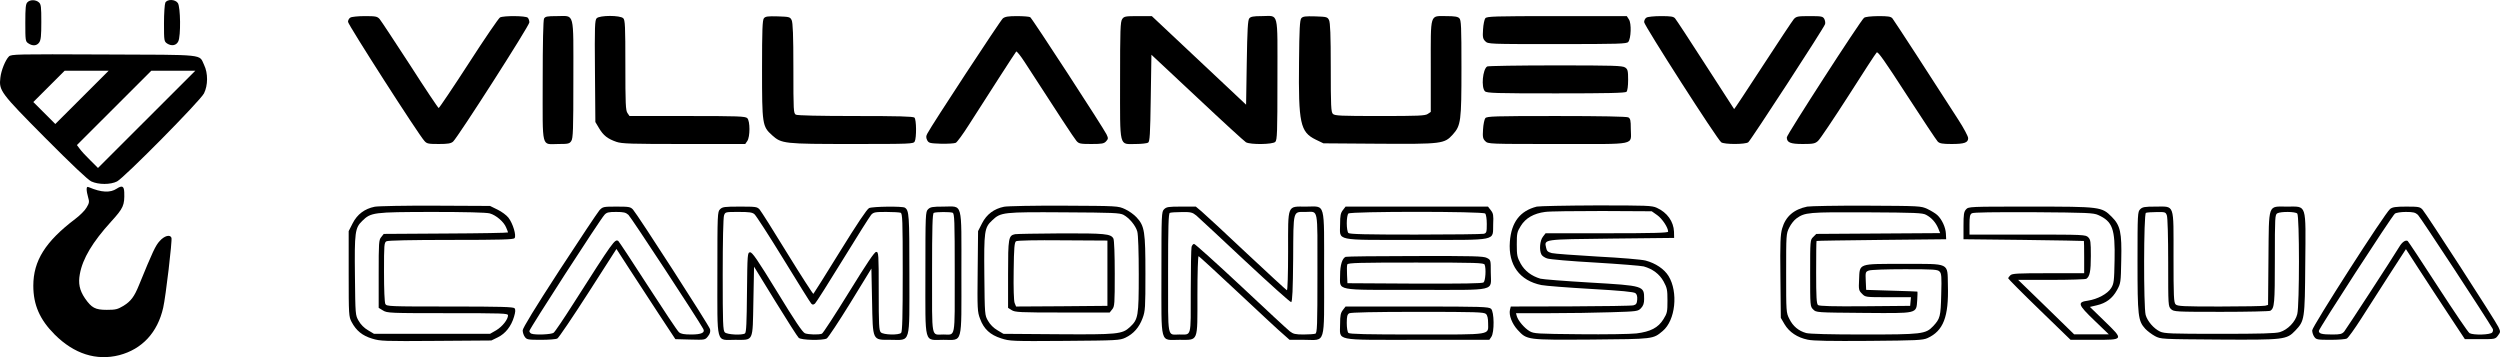
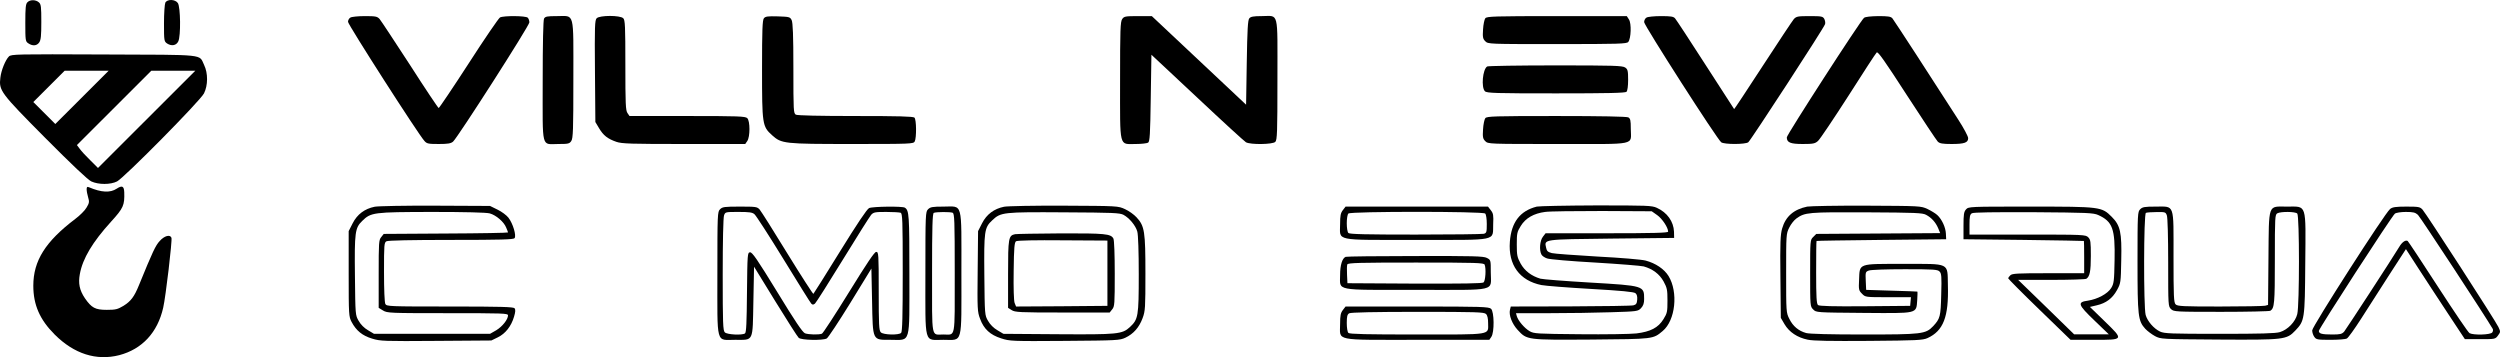
<svg xmlns="http://www.w3.org/2000/svg" width="329" height="47" viewBox="0 0 329 47" fill="none">
  <path d="M3.612 0.297C3.383 0.507 3.331 1.015 3.331 2.996C3.331 5.31 3.348 5.451 3.717 5.696C4.278 6.082 4.84 6.047 5.156 5.591C5.384 5.275 5.437 4.697 5.437 2.891C5.437 0.893 5.402 0.56 5.121 0.314C4.717 -0.054 3.963 -0.072 3.612 0.297Z" fill="black" />
  <path d="M21.757 0.349C21.669 0.542 21.581 1.769 21.581 3.066C21.581 5.398 21.599 5.451 22.002 5.731C22.581 6.099 23.196 5.994 23.459 5.451C23.81 4.767 23.757 0.91 23.406 0.402C23.055 -0.107 22.02 -0.142 21.757 0.349Z" fill="black" />
  <path d="M46.114 2.313C45.938 2.4 45.798 2.663 45.798 2.874C45.798 3.242 55.081 17.723 55.853 18.547C56.169 18.915 56.38 18.95 57.748 18.95C58.942 18.95 59.345 18.88 59.626 18.634C60.24 18.091 69.664 3.382 69.664 2.944C69.664 2.733 69.576 2.453 69.453 2.33C69.19 2.067 66.277 2.05 65.803 2.295C65.627 2.383 63.767 5.1 61.679 8.343C59.591 11.569 57.801 14.216 57.731 14.216C57.66 14.216 55.958 11.674 53.958 8.554C51.94 5.451 50.15 2.733 49.957 2.505C49.641 2.155 49.43 2.12 48.009 2.12C47.132 2.12 46.272 2.207 46.114 2.313Z" fill="black" />
  <path d="M71.594 2.453C71.489 2.681 71.418 5.591 71.418 10.693C71.418 19.826 71.19 18.95 73.507 18.95C74.753 18.95 74.946 18.915 75.174 18.564C75.419 18.213 75.454 17.144 75.454 10.43C75.454 1.331 75.665 2.12 73.296 2.12C71.98 2.12 71.752 2.172 71.594 2.453Z" fill="black" />
  <path d="M78.525 2.4C78.28 2.663 78.245 3.4 78.297 9.378L78.35 16.057L78.841 16.881C79.403 17.828 79.965 18.266 81.123 18.669C81.842 18.915 83.053 18.95 90.02 18.95H98.074L98.338 18.564C98.724 18.021 98.724 15.917 98.338 15.549C98.092 15.303 97.144 15.268 90.458 15.268H82.842L82.579 14.883C82.334 14.549 82.298 13.638 82.298 8.571C82.298 3.435 82.263 2.628 82.018 2.4C81.614 1.997 78.929 1.997 78.525 2.4Z" fill="black" />
  <path d="M100.531 2.4C100.338 2.646 100.285 3.873 100.285 9.115C100.285 16.373 100.321 16.636 101.602 17.793C102.848 18.915 103.163 18.95 112.148 18.95C119.922 18.95 120.203 18.932 120.378 18.617C120.624 18.143 120.606 15.742 120.343 15.479C120.185 15.321 118.22 15.268 112.604 15.268C107.761 15.268 104.971 15.198 104.743 15.093C104.427 14.918 104.409 14.655 104.409 8.992C104.409 4.592 104.339 2.979 104.181 2.646C103.971 2.225 103.865 2.207 102.374 2.155C101.04 2.12 100.742 2.155 100.531 2.4Z" fill="black" />
-   <path d="M131.978 2.418C131.644 2.698 122.589 16.495 122.045 17.565C121.852 17.915 121.852 18.091 122.01 18.441C122.221 18.827 122.326 18.862 123.853 18.915C124.73 18.932 125.608 18.88 125.783 18.792C125.959 18.704 126.731 17.652 127.485 16.46C130.047 12.446 133.592 6.941 133.733 6.783C133.803 6.713 134.312 7.344 134.856 8.186C139.173 14.865 141.366 18.213 141.664 18.547C141.98 18.915 142.191 18.95 143.63 18.95C145.034 18.95 145.279 18.897 145.56 18.599C145.859 18.266 145.859 18.196 145.613 17.67C145.227 16.864 135.821 2.4 135.575 2.26C135.47 2.19 134.698 2.12 133.873 2.12C132.68 2.12 132.276 2.19 131.978 2.418Z" fill="black" />
  <path d="M147.684 2.505C147.438 2.856 147.403 3.908 147.403 10.57C147.403 19.634 147.227 18.95 149.473 18.95C150.21 18.95 150.948 18.862 151.088 18.774C151.316 18.634 151.369 17.723 151.439 12.902L151.527 7.204L157.563 12.849C160.88 15.97 163.758 18.599 163.968 18.722C164.547 19.055 167.496 19.02 167.829 18.669C168.075 18.424 168.11 17.442 168.11 10.447C168.11 1.226 168.338 2.12 166.039 2.12C164.951 2.12 164.583 2.19 164.407 2.418C164.214 2.628 164.144 3.908 164.074 8.238L163.986 13.778L151.579 2.12H149.754C148.087 2.12 147.929 2.155 147.684 2.505Z" fill="black" />
-   <path d="M171.251 2.4C171.058 2.646 170.988 3.785 170.953 8.151C170.865 16.232 171.111 17.372 173.146 18.371L174.164 18.862L181.429 18.915C189.729 18.967 190.08 18.932 191.186 17.705C192.256 16.513 192.327 15.97 192.327 8.939C192.327 3.47 192.291 2.628 192.046 2.4C191.853 2.19 191.414 2.12 190.326 2.12C188.132 2.12 188.29 1.629 188.29 8.747V14.725L187.904 14.988C187.571 15.233 186.658 15.268 181.587 15.268C176.445 15.268 175.638 15.233 175.41 14.988C175.164 14.76 175.129 13.953 175.129 8.904C175.129 4.574 175.059 2.979 174.901 2.646C174.69 2.225 174.585 2.207 173.094 2.155C171.777 2.12 171.462 2.155 171.251 2.4Z" fill="black" />
  <path d="M195.468 2.4C195.345 2.558 195.204 3.224 195.169 3.873C195.099 4.907 195.152 5.118 195.468 5.433C195.836 5.801 195.924 5.801 204.944 5.801C213.086 5.801 214.069 5.766 214.279 5.521C214.648 5.065 214.718 3.084 214.367 2.558L214.086 2.12H204.891C196.626 2.12 195.678 2.155 195.468 2.4Z" fill="black" />
  <path d="M216.684 2.313C216.508 2.4 216.368 2.681 216.368 2.909C216.368 3.347 225.967 18.319 226.511 18.722C226.879 19.02 229.687 19.02 230.073 18.722C230.406 18.459 240.076 3.61 240.181 3.172C240.234 2.996 240.181 2.698 240.076 2.488C239.883 2.155 239.725 2.12 238.145 2.12C236.601 2.12 236.408 2.155 236.075 2.505C235.882 2.733 234.039 5.503 231.986 8.659C229.933 11.815 228.23 14.392 228.213 14.357C228.178 14.322 226.493 11.692 224.44 8.519C222.387 5.328 220.597 2.593 220.439 2.418C220.228 2.172 219.877 2.12 218.579 2.12C217.701 2.12 216.842 2.207 216.684 2.313Z" fill="black" />
  <path d="M245.305 2.348C244.849 2.698 235.144 17.723 235.144 18.073C235.144 18.757 235.601 18.95 237.25 18.95C238.619 18.95 238.865 18.897 239.251 18.547C239.496 18.336 241.286 15.671 243.234 12.639C245.165 9.606 246.849 7.011 246.972 6.906C247.13 6.731 248.025 8.01 250.938 12.516C253.009 15.707 254.851 18.476 255.009 18.634C255.255 18.88 255.623 18.95 256.834 18.95C258.519 18.95 259.01 18.774 259.01 18.178C259.01 17.951 258.431 16.864 257.729 15.777C254.132 10.167 249.271 2.698 249.043 2.418C248.832 2.172 248.481 2.12 247.183 2.12C246.2 2.137 245.48 2.207 245.305 2.348Z" fill="black" />
  <path d="M1.172 7.432C0.716 7.888 0.155 9.255 0.049 10.219C-0.161 11.92 0.049 12.2 5.946 18.143C9.473 21.685 11.561 23.666 12.017 23.876C12.965 24.314 14.544 24.314 15.404 23.876C16.352 23.385 26.354 13.27 26.846 12.288C27.372 11.236 27.39 9.641 26.863 8.554C26.161 7.099 27.319 7.221 13.684 7.169C2.102 7.116 1.471 7.134 1.172 7.432ZM7.279 16.32L4.384 13.427L8.508 9.308H14.299L7.279 16.32ZM12.895 22.105L11.877 21.089C11.315 20.545 10.684 19.861 10.491 19.581L10.122 19.09L19.914 9.308H25.705L12.895 22.105Z" fill="black" />
  <path d="M195.713 8.747C195.117 9.115 194.906 11.499 195.415 12.007C195.661 12.253 196.749 12.288 204.768 12.288C211.595 12.288 213.893 12.235 214.051 12.078C214.174 11.955 214.262 11.324 214.262 10.517C214.262 9.308 214.209 9.115 213.876 8.887C213.525 8.641 212.367 8.606 204.698 8.606C199.872 8.606 195.836 8.676 195.713 8.747Z" fill="black" />
  <path d="M195.468 15.549C195.345 15.707 195.204 16.373 195.169 17.021C195.099 18.056 195.152 18.266 195.468 18.582C195.836 18.95 195.906 18.95 205.049 18.95C215.666 18.95 214.613 19.178 214.613 16.951C214.613 15.829 214.56 15.601 214.279 15.444C214.051 15.338 210.77 15.268 204.821 15.268C196.626 15.268 195.678 15.303 195.468 15.549Z" fill="black" />
  <path d="M11.403 24.91C11.403 25.138 11.491 25.612 11.596 25.962C11.772 26.541 11.754 26.716 11.403 27.295C11.193 27.68 10.508 28.364 9.894 28.82C5.963 31.8 4.384 34.325 4.384 37.603C4.384 40.127 5.244 42.073 7.191 44.019C9.754 46.579 12.684 47.508 15.702 46.737C18.703 45.948 20.739 43.756 21.476 40.496C21.809 39.058 22.687 31.607 22.564 31.292C22.388 30.818 21.634 31.029 21.02 31.712C20.458 32.326 20.107 33.08 18.3 37.498C17.668 39.058 17.229 39.637 16.246 40.25C15.474 40.706 15.229 40.776 14.053 40.776C12.526 40.776 12.052 40.513 11.175 39.251C10.456 38.181 10.28 37.287 10.508 36.06C10.877 34.027 12.175 31.853 14.632 29.153C16.246 27.382 16.404 27.014 16.352 25.296C16.317 24.49 16.071 24.367 15.369 24.823C14.509 25.401 13.333 25.331 11.719 24.647C11.473 24.542 11.403 24.612 11.403 24.91Z" fill="black" />
  <path d="M49.307 27.207C47.991 27.47 47.009 28.206 46.412 29.381L45.886 30.415V36.025C45.886 41.46 45.903 41.67 46.272 42.371C46.886 43.529 47.693 44.177 48.974 44.563C50.062 44.896 50.536 44.913 57.397 44.861L64.662 44.808L65.522 44.388C66.522 43.897 67.277 42.932 67.645 41.688C67.839 41.039 67.856 40.741 67.716 40.566C67.558 40.39 65.943 40.338 59.205 40.338C51.168 40.338 50.887 40.32 50.711 40.005C50.606 39.794 50.536 38.129 50.536 35.797C50.536 32.151 50.553 31.923 50.869 31.748C51.097 31.642 54.081 31.572 59.363 31.572C65.978 31.572 67.558 31.52 67.716 31.344C67.979 31.011 67.505 29.416 66.909 28.645C66.663 28.329 66.031 27.856 65.487 27.593L64.487 27.102L57.292 27.067C53.344 27.049 49.746 27.119 49.307 27.207ZM64.452 28.084C65.276 28.311 66.312 29.188 66.61 29.942C66.751 30.257 66.856 30.555 66.856 30.59C66.856 30.643 63.171 30.713 58.678 30.731L50.501 30.783L50.167 31.204C49.852 31.572 49.834 31.94 49.834 36.06V40.513L50.413 40.864C50.957 41.197 51.308 41.214 58.924 41.214C66.136 41.214 66.856 41.232 66.856 41.495C66.856 42.038 66.119 42.968 65.312 43.458L64.487 43.932H49.22L48.43 43.458C47.939 43.178 47.465 42.705 47.202 42.231C46.763 41.477 46.763 41.442 46.71 36.306C46.64 30.538 46.728 29.994 47.658 29.083C48.816 27.943 49.132 27.908 56.853 27.891C61.17 27.891 64.031 27.961 64.452 28.084Z" fill="black" />
  <path d="M132.136 27.207C130.82 27.47 129.837 28.206 129.24 29.381L128.714 30.415L128.661 35.692C128.608 40.671 128.626 41.039 128.977 41.951C129.468 43.301 130.311 44.072 131.75 44.528C132.89 44.896 133.153 44.913 140.12 44.861C147.034 44.808 147.35 44.791 148.105 44.44C149.175 43.932 149.912 43.09 150.368 41.863C150.719 40.916 150.737 40.513 150.737 35.973C150.737 30.485 150.632 29.749 149.579 28.61C149.245 28.241 148.561 27.75 148.052 27.523C147.14 27.102 147.104 27.102 140.032 27.067C136.119 27.049 132.574 27.119 132.136 27.207ZM147.859 28.276C148.631 28.697 149.456 29.696 149.666 30.468C149.789 30.871 149.86 33.168 149.86 36.13C149.86 41.635 149.789 42.021 148.701 43.038C147.684 43.984 147.069 44.037 139.208 43.984L132.048 43.932L131.258 43.458C130.767 43.178 130.293 42.705 130.03 42.231C129.591 41.477 129.591 41.46 129.539 36.218C129.486 30.415 129.539 29.959 130.574 28.995C131.697 27.926 132.013 27.891 140.032 27.943C146.508 27.978 147.368 28.013 147.859 28.276Z" fill="black" />
  <path d="M133.592 30.818C132.715 30.994 132.662 31.309 132.662 36.078V40.513L133.136 40.811C133.575 41.092 134.171 41.127 139.822 41.127H146.034L146.367 40.706C146.683 40.338 146.701 39.97 146.701 36.008C146.701 33.553 146.631 31.59 146.525 31.397C146.192 30.766 145.437 30.696 139.611 30.713C136.505 30.731 133.803 30.783 133.592 30.818ZM145.736 40.25L139.717 40.303L133.715 40.338L133.522 39.864C133.417 39.566 133.364 37.936 133.399 35.657C133.434 32.554 133.504 31.888 133.715 31.748C133.873 31.642 136.347 31.59 139.857 31.625L145.736 31.66V40.25Z" fill="black" />
  <path d="M202.241 27.189C200.03 27.75 198.89 29.241 198.697 31.818C198.468 34.868 199.978 36.937 202.856 37.515C203.382 37.62 206.33 37.848 209.384 38.024C213.367 38.252 215.017 38.409 215.227 38.585C215.42 38.742 215.49 39.023 215.455 39.444C215.42 39.935 215.315 40.092 214.964 40.18C214.718 40.25 210.998 40.303 206.681 40.32L198.819 40.338L198.714 40.759C198.539 41.46 198.977 42.599 199.714 43.406C200.96 44.756 200.89 44.738 209.436 44.686C217.666 44.615 217.526 44.633 218.807 43.564C220.492 42.161 220.878 38.444 219.579 36.323C219 35.394 217.877 34.64 216.561 34.29C216.034 34.149 213.262 33.921 210.261 33.764C207.295 33.588 204.575 33.395 204.224 33.308C203.698 33.168 203.557 33.045 203.47 32.607C203.206 31.467 203.013 31.502 212.121 31.397L220.316 31.309L220.299 30.503C220.246 29.153 219.404 27.961 218.035 27.347C217.386 27.049 216.754 27.032 210.05 27.032C206.049 27.049 202.54 27.119 202.241 27.189ZM218.087 28.311C218.737 28.767 219.526 29.942 219.526 30.485C219.526 30.643 217.561 30.696 211.472 30.696H203.4L203.049 31.151C202.645 31.66 202.54 32.922 202.856 33.501C202.943 33.676 203.277 33.904 203.593 34.009C203.908 34.132 206.769 34.377 209.945 34.553C213.121 34.745 215.982 34.973 216.315 35.061C217.491 35.394 218.386 36.06 218.93 37.042C219.386 37.883 219.439 38.129 219.439 39.566C219.439 41.022 219.404 41.214 218.912 42.003C218.228 43.125 217.21 43.651 215.35 43.879C214.578 43.967 211.226 44.019 207.909 43.984C202.259 43.932 201.855 43.914 201.294 43.581C200.627 43.195 199.785 42.214 199.609 41.6L199.504 41.214H203.944C206.383 41.214 209.998 41.162 211.981 41.092C215.49 40.986 215.561 40.969 215.964 40.548C216.262 40.233 216.368 39.9 216.368 39.356C216.368 37.603 216.385 37.603 209.226 37.182C205.962 36.989 203.031 36.761 202.715 36.674C201.539 36.323 200.662 35.657 200.118 34.693C199.662 33.851 199.609 33.606 199.609 32.168C199.609 30.713 199.644 30.52 200.136 29.732C200.767 28.697 201.855 28.084 203.329 27.891C203.891 27.803 207.278 27.768 210.858 27.768L217.368 27.803L218.087 28.311Z" fill="black" />
  <path d="M237.829 27.189C236.057 27.558 234.987 28.487 234.53 30.065C234.302 30.871 234.25 31.905 234.302 36.428L234.355 41.828L234.846 42.669C235.46 43.704 236.531 44.423 237.9 44.703C238.637 44.861 240.918 44.896 245.937 44.861C252.254 44.808 253.026 44.773 253.658 44.493C255.746 43.546 256.466 41.688 256.343 37.533C256.273 34.517 256.711 34.728 250.499 34.728C244.48 34.728 244.743 34.623 244.656 36.797C244.585 38.129 244.621 38.234 245.042 38.655C245.48 39.111 245.498 39.111 248.481 39.111H251.482L251.429 39.672L251.377 40.25L245.428 40.303C241.181 40.338 239.409 40.285 239.251 40.145C239.058 39.987 239.005 39.093 239.005 35.85C239.005 33.588 239.023 31.73 239.058 31.712C239.075 31.677 242.918 31.625 247.604 31.572L256.115 31.485L256.08 30.748C256.045 29.924 255.553 28.855 254.939 28.294C254.711 28.084 254.132 27.733 253.658 27.505C252.798 27.102 252.693 27.102 245.673 27.067C241.76 27.049 238.233 27.119 237.829 27.189ZM253.482 28.276C254.202 28.662 254.728 29.258 255.062 30.029L255.325 30.678L239.023 30.783L238.619 31.187C238.215 31.572 238.215 31.642 238.215 35.955C238.215 40.268 238.215 40.338 238.619 40.724C239.005 41.127 239.023 41.127 245.217 41.179C252.5 41.232 252.166 41.32 252.307 39.479C252.342 38.9 252.359 38.392 252.324 38.374C252.289 38.357 250.763 38.304 248.92 38.252L245.586 38.147L245.533 36.954C245.48 35.832 245.498 35.762 245.937 35.604C246.2 35.499 248.271 35.429 250.675 35.429C254.43 35.429 254.992 35.464 255.237 35.727C255.501 35.973 255.536 36.376 255.465 38.742C255.395 41.67 255.325 41.933 254.395 42.932C253.412 43.967 252.903 44.019 245.252 44.019C240.83 44.019 238.145 43.949 237.689 43.827C236.689 43.546 235.952 42.932 235.478 41.968C235.057 41.144 235.057 41.039 235.057 35.955C235.057 30.889 235.057 30.766 235.46 29.959C235.688 29.486 236.11 28.96 236.408 28.75C237.531 27.943 237.952 27.908 245.673 27.943C252.079 27.978 253.026 28.013 253.482 28.276Z" fill="black" />
-   <path d="M78.894 27.663C78.648 27.943 76.279 31.502 73.612 35.587C70.401 40.531 68.786 43.178 68.786 43.476C68.786 43.739 68.909 44.125 69.067 44.335C69.313 44.686 69.471 44.721 71.173 44.721C72.191 44.721 73.173 44.651 73.349 44.545C73.524 44.458 75.349 41.758 77.402 38.567L81.123 32.764L82.895 35.499C83.878 37.007 85.615 39.689 86.773 41.442L88.879 44.633L90.844 44.686C92.792 44.738 92.792 44.738 93.178 44.247C93.442 43.914 93.512 43.634 93.442 43.318C93.319 42.845 83.913 28.259 83.299 27.575C82.965 27.224 82.79 27.189 81.14 27.189C79.403 27.189 79.333 27.207 78.894 27.663ZM82.702 28.276C83.035 28.574 91.722 41.81 92.547 43.283C92.827 43.774 92.301 44.019 90.985 44.019C90.02 44.019 89.616 43.949 89.353 43.721C89.142 43.546 87.317 40.794 85.264 37.62C83.211 34.43 81.456 31.783 81.368 31.712C80.912 31.432 80.737 31.677 75.49 39.9C74.209 41.916 73.015 43.686 72.857 43.791C72.577 44.019 70.453 44.107 69.944 43.914C69.786 43.862 69.664 43.686 69.664 43.564C69.664 43.283 78.947 28.925 79.543 28.276C79.842 27.943 80.087 27.891 81.088 27.891C82.07 27.891 82.351 27.961 82.702 28.276Z" fill="black" />
  <path d="M94.758 27.54C94.424 27.873 94.407 28.119 94.407 35.955C94.407 45.562 94.179 44.721 96.741 44.721C99.215 44.721 99.04 45.089 99.145 39.654L99.233 35.096L102.023 39.637C103.567 42.144 104.953 44.317 105.111 44.458C105.445 44.773 108.252 44.826 108.796 44.545C108.972 44.458 110.376 42.336 111.902 39.864L114.675 35.342L114.763 39.566C114.868 44.931 114.78 44.721 117.185 44.721C119.905 44.721 119.676 45.51 119.676 36.06C119.676 28.259 119.641 27.698 119.08 27.33C118.781 27.119 114.833 27.172 114.377 27.382C114.096 27.505 112.762 29.504 110.551 33.08C108.674 36.113 107.094 38.637 107.042 38.672C106.989 38.708 105.445 36.323 103.62 33.36C101.812 30.398 100.163 27.803 99.97 27.575C99.636 27.207 99.478 27.189 97.355 27.189C95.337 27.189 95.074 27.224 94.758 27.54ZM99.285 28.189C99.496 28.364 101.216 31.029 103.111 34.114C105.006 37.2 106.638 39.83 106.761 39.952C106.936 40.127 107.024 40.127 107.252 39.952C107.393 39.83 109.042 37.235 110.902 34.202C112.762 31.169 114.447 28.504 114.64 28.276C114.956 27.926 115.166 27.891 116.623 27.891C117.518 27.891 118.36 27.943 118.518 27.996C118.764 28.084 118.799 28.943 118.799 35.85C118.799 41.635 118.746 43.651 118.588 43.809C118.273 44.125 116.254 44.072 115.921 43.739C115.675 43.511 115.64 42.757 115.64 38.304C115.64 33.395 115.623 33.15 115.307 33.15C115.079 33.15 114.114 34.588 111.709 38.48C109.902 41.407 108.305 43.862 108.165 43.914C107.744 44.072 106.41 44.037 105.936 43.862C105.62 43.739 104.602 42.231 102.286 38.427C99.654 34.132 98.987 33.168 98.706 33.203C98.373 33.238 98.355 33.378 98.302 38.497C98.267 42.424 98.215 43.774 98.039 43.879C97.636 44.142 95.688 44.037 95.389 43.739C95.144 43.511 95.109 42.564 95.109 36.13C95.109 31.783 95.179 28.61 95.284 28.346C95.442 27.891 95.477 27.891 97.197 27.891C98.601 27.891 99.004 27.943 99.285 28.189Z" fill="black" />
  <path d="M122.133 27.54C121.8 27.873 121.782 28.119 121.782 35.955C121.782 45.562 121.554 44.721 124.151 44.721C126.748 44.721 126.52 45.527 126.52 35.92C126.52 26.348 126.748 27.189 124.151 27.189C122.712 27.189 122.431 27.242 122.133 27.54ZM125.362 27.996C125.608 28.084 125.643 28.96 125.643 35.955C125.643 44.808 125.783 44.019 124.151 44.019C122.519 44.019 122.66 44.808 122.66 35.955C122.66 29.837 122.712 28.084 122.888 28.013C123.204 27.873 125.046 27.873 125.362 27.996Z" fill="black" />
-   <path d="M153.194 27.54C152.86 27.873 152.843 28.119 152.843 35.955C152.843 45.562 152.615 44.721 155.212 44.721C157.739 44.721 157.581 45.124 157.581 38.83C157.581 35.885 157.651 33.676 157.739 33.711C157.826 33.746 160.196 35.92 163.003 38.55C165.811 41.179 168.461 43.651 168.917 44.019L169.707 44.721H171.637C174.515 44.721 174.252 45.632 174.252 35.955C174.252 26.348 174.48 27.189 171.883 27.189C169.356 27.189 169.514 26.786 169.514 33.08C169.514 36.148 169.443 38.234 169.356 38.199C169.268 38.164 166.881 35.973 164.056 33.325C161.248 30.678 158.581 28.206 158.142 27.838L157.37 27.189H155.457C153.773 27.189 153.51 27.224 153.194 27.54ZM157.44 28.364C157.756 28.645 160.652 31.327 163.863 34.342C167.092 37.358 169.812 39.794 169.917 39.759C170.075 39.707 170.145 38.147 170.181 34.009C170.216 27.523 170.128 27.891 171.813 27.891C173.532 27.891 173.374 27.067 173.374 35.955C173.374 42.95 173.339 43.827 173.094 43.914C172.936 43.967 172.251 44.019 171.549 44.019C170.479 44.019 170.181 43.949 169.759 43.616C169.479 43.406 166.583 40.724 163.319 37.656C160.055 34.605 157.265 32.098 157.142 32.098C157.019 32.098 156.879 32.273 156.809 32.484C156.756 32.712 156.703 35.342 156.703 38.339C156.703 44.51 156.826 44.019 155.212 44.019C153.58 44.019 153.72 44.808 153.72 35.955C153.72 29.837 153.773 28.084 153.948 28.013C154.054 27.961 154.773 27.908 155.51 27.908C156.721 27.891 156.914 27.943 157.44 28.364Z" fill="black" />
  <path d="M176.726 27.645C176.428 28.031 176.358 28.364 176.358 29.486C176.358 31.765 175.41 31.572 186.413 31.572C197.38 31.572 196.415 31.765 196.503 29.486C196.556 28.329 196.521 28.084 196.187 27.663L195.819 27.189H177.077L176.726 27.645ZM195.45 28.101C195.573 28.224 195.661 28.802 195.661 29.486C195.661 30.555 195.626 30.661 195.275 30.766C195.047 30.818 190.993 30.871 186.272 30.871C179.797 30.871 177.603 30.818 177.446 30.661C177.323 30.538 177.235 29.977 177.235 29.381C177.235 28.785 177.323 28.224 177.446 28.101C177.744 27.803 195.152 27.803 195.45 28.101Z" fill="black" />
  <path d="M258.729 27.558C258.449 27.873 258.396 28.206 258.396 29.714V31.485L266.293 31.572C270.645 31.625 274.207 31.695 274.242 31.712C274.26 31.73 274.277 32.694 274.277 33.851V35.955H269.557C265.486 35.955 264.784 35.99 264.556 36.236C264.398 36.376 264.275 36.569 264.275 36.621C264.275 36.691 266.117 38.55 268.381 40.741L272.487 44.721H275.558C279.542 44.721 279.524 44.756 276.945 42.249L275.032 40.391L275.927 40.18C277.155 39.9 277.998 39.269 278.594 38.181C279.086 37.287 279.103 37.2 279.156 34.255C279.243 30.573 279.033 29.661 277.91 28.539C276.576 27.207 276.453 27.189 267.17 27.189C259.151 27.189 259.063 27.189 258.729 27.558ZM276.12 28.294C278.015 29.153 278.366 30.1 278.278 34.255C278.226 37.042 278.191 37.322 277.822 37.919C277.348 38.672 276.032 39.374 274.769 39.566C273.33 39.759 273.453 40.092 275.629 42.179L277.524 44.002H272.961L269.276 40.408L265.591 36.832H269.978C272.4 36.832 274.453 36.761 274.558 36.691C275.014 36.393 275.155 35.71 275.155 33.694C275.155 31.8 275.12 31.537 274.804 31.222C274.47 30.889 274.225 30.871 266.819 30.871H259.186V29.556C259.186 28.504 259.238 28.224 259.502 28.066C259.695 27.943 262.362 27.908 267.609 27.926C274.698 27.978 275.488 28.013 276.12 28.294Z" fill="black" />
  <path d="M281.648 27.54C281.314 27.873 281.297 28.119 281.297 34.43C281.297 41.618 281.367 42.214 282.314 43.266C282.595 43.564 283.174 44.002 283.595 44.23C284.368 44.633 284.385 44.633 291.984 44.686C300.617 44.738 300.916 44.703 302.056 43.511C303.285 42.214 303.32 42.073 303.372 34.728C303.443 26.646 303.618 27.189 300.968 27.189C298.406 27.189 298.599 26.646 298.529 34.027L298.476 40.127L298.09 40.233C297.88 40.285 295.195 40.338 292.141 40.338C287.316 40.338 286.544 40.303 286.315 40.057C286.07 39.829 286.035 39.005 286.035 33.834C286.035 26.663 286.228 27.189 283.666 27.189C282.227 27.189 281.946 27.242 281.648 27.54ZM285.157 28.346C285.263 28.592 285.333 31.239 285.333 34.553C285.333 40.268 285.333 40.32 285.719 40.688C286.087 41.022 286.298 41.039 292.335 41.039C295.774 41.039 298.669 40.969 298.775 40.899C299.319 40.548 299.371 39.952 299.371 34.132C299.371 28.504 299.389 28.241 299.705 28.066C300.179 27.821 302.056 27.838 302.32 28.101C302.618 28.399 302.618 40.18 302.32 41.337C302.074 42.354 301.074 43.388 300.038 43.704C299.477 43.879 297.511 43.932 292.089 43.932C285.701 43.932 284.824 43.897 284.262 43.634C283.438 43.248 282.595 42.266 282.367 41.442C282.086 40.425 282.104 28.119 282.402 28.013C282.507 27.961 283.139 27.908 283.806 27.908C284.929 27.891 284.999 27.908 285.157 28.346Z" fill="black" />
  <path d="M314.533 27.505C313.849 28.049 304.285 42.968 304.285 43.476C304.285 43.739 304.408 44.125 304.566 44.335C304.811 44.686 304.969 44.721 306.672 44.721C307.689 44.721 308.672 44.651 308.848 44.545C309.023 44.458 309.865 43.283 310.708 41.968C311.55 40.636 313.235 38.024 314.428 36.165L316.621 32.782L318.218 35.254C319.096 36.621 320.851 39.286 322.096 41.179L324.378 44.633H326.378C328.344 44.633 328.379 44.633 328.73 44.16C329.081 43.686 329.081 43.651 328.782 43.02C328.396 42.196 319.289 28.119 318.797 27.575C318.464 27.224 318.289 27.189 316.674 27.189C315.253 27.189 314.832 27.26 314.533 27.505ZM318.201 28.276C318.517 28.574 326.993 41.495 328.045 43.283C328.116 43.406 328.081 43.616 327.975 43.756C327.712 44.072 325.518 44.125 324.992 43.844C324.816 43.756 322.956 41.004 320.851 37.761C318.745 34.5 316.937 31.783 316.85 31.712C316.586 31.537 316.113 31.853 315.744 32.484C314.814 34.027 308.777 43.283 308.497 43.634C308.198 43.967 307.97 44.019 306.935 44.019C305.548 44.019 305.162 43.914 305.162 43.546C305.162 43.248 314.761 28.434 315.165 28.119C315.305 27.996 315.955 27.891 316.604 27.891C317.587 27.891 317.85 27.961 318.201 28.276Z" fill="black" />
  <path d="M177.095 33.799C176.638 33.974 176.358 34.886 176.358 36.183C176.358 38.322 175.48 38.147 186.395 38.147C197.275 38.147 196.187 38.409 196.187 35.832C196.187 34.219 196.187 34.202 195.661 33.939C195.222 33.711 193.906 33.676 186.237 33.694C181.341 33.694 177.217 33.746 177.095 33.799ZM195.38 34.833C195.591 35.359 195.485 36.954 195.24 37.165C195.082 37.305 192.555 37.34 186.167 37.322L177.323 37.27L177.27 36.148C177.235 35.534 177.253 34.921 177.305 34.798C177.375 34.588 178.972 34.553 186.343 34.553C194.327 34.553 195.292 34.588 195.38 34.833Z" fill="black" />
  <path d="M176.726 40.794C176.428 41.179 176.358 41.512 176.358 42.634C176.358 44.913 175.392 44.721 186.518 44.721H195.994L196.257 44.335C196.679 43.739 196.643 41.022 196.222 40.636C195.924 40.373 194.994 40.338 186.483 40.338H177.077L176.726 40.794ZM195.555 41.32C195.748 41.495 195.836 41.916 195.836 42.529C195.836 44.125 196.503 44.019 186.465 44.019C179.85 44.019 177.603 43.967 177.446 43.809C177.323 43.686 177.235 43.125 177.235 42.494C177.235 41.653 177.305 41.372 177.551 41.232C177.744 41.109 180.973 41.039 186.571 41.039C194.257 41.039 195.31 41.074 195.555 41.32Z" fill="black" />
</svg>